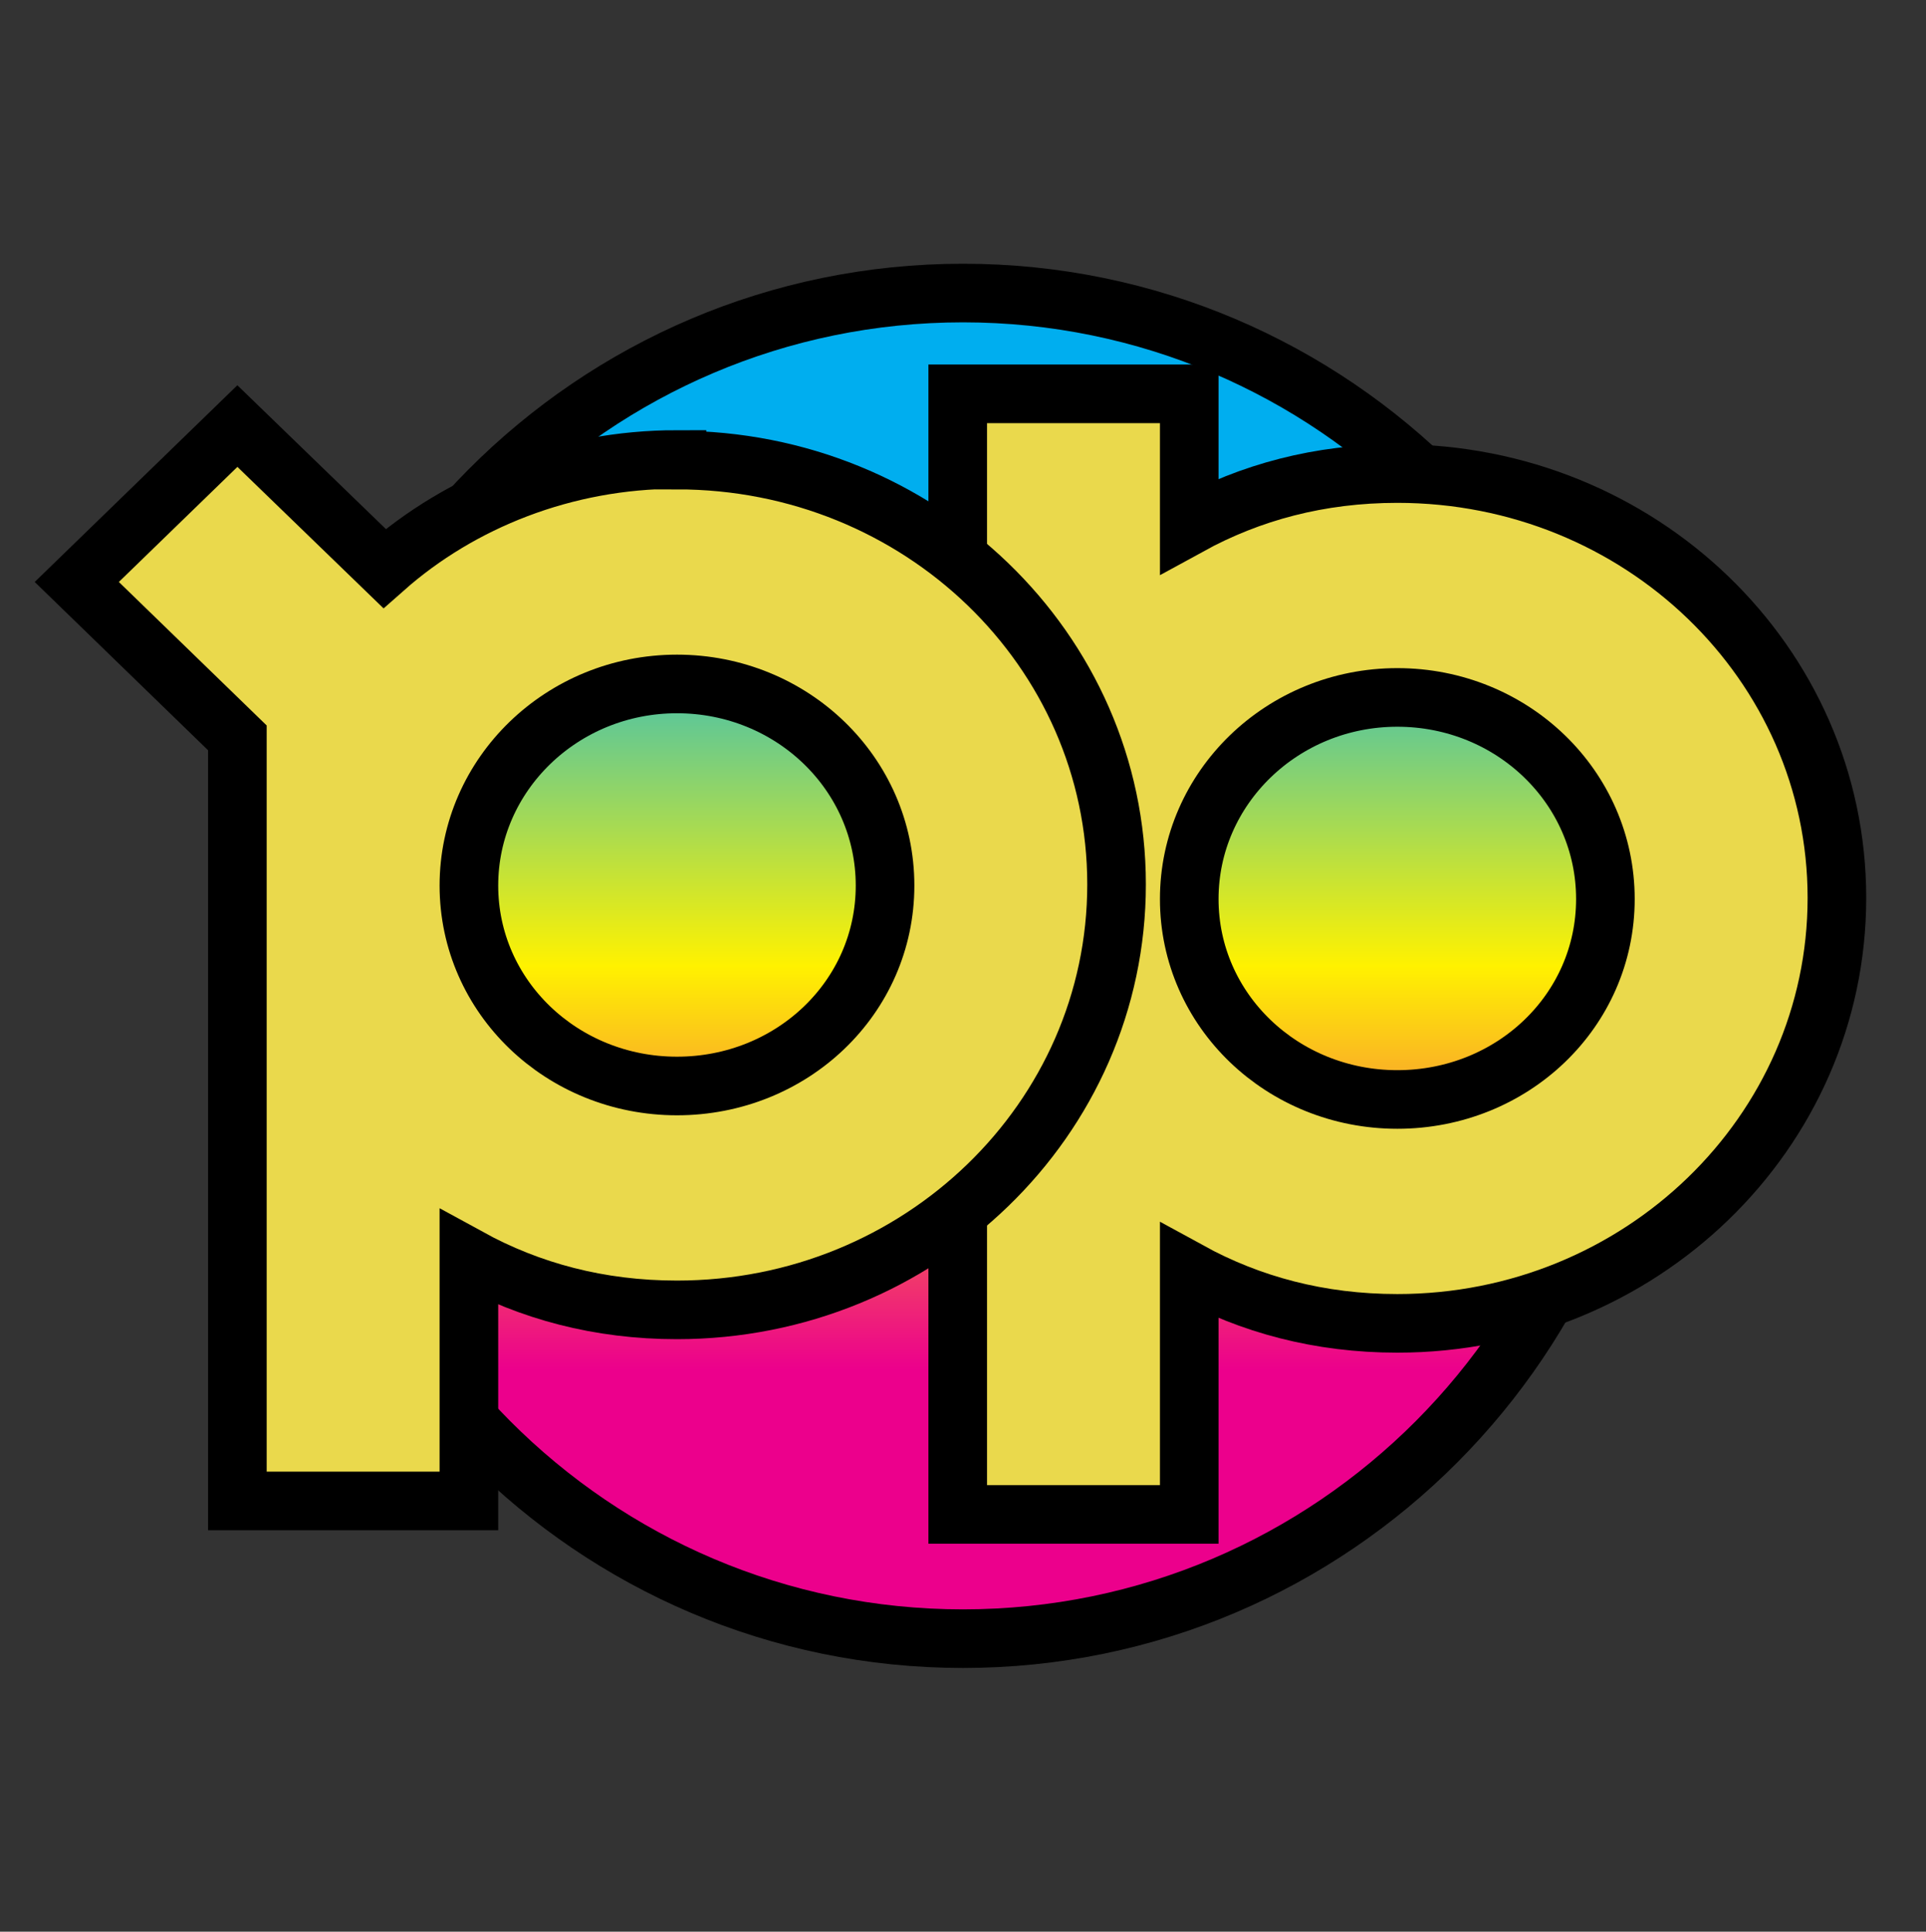
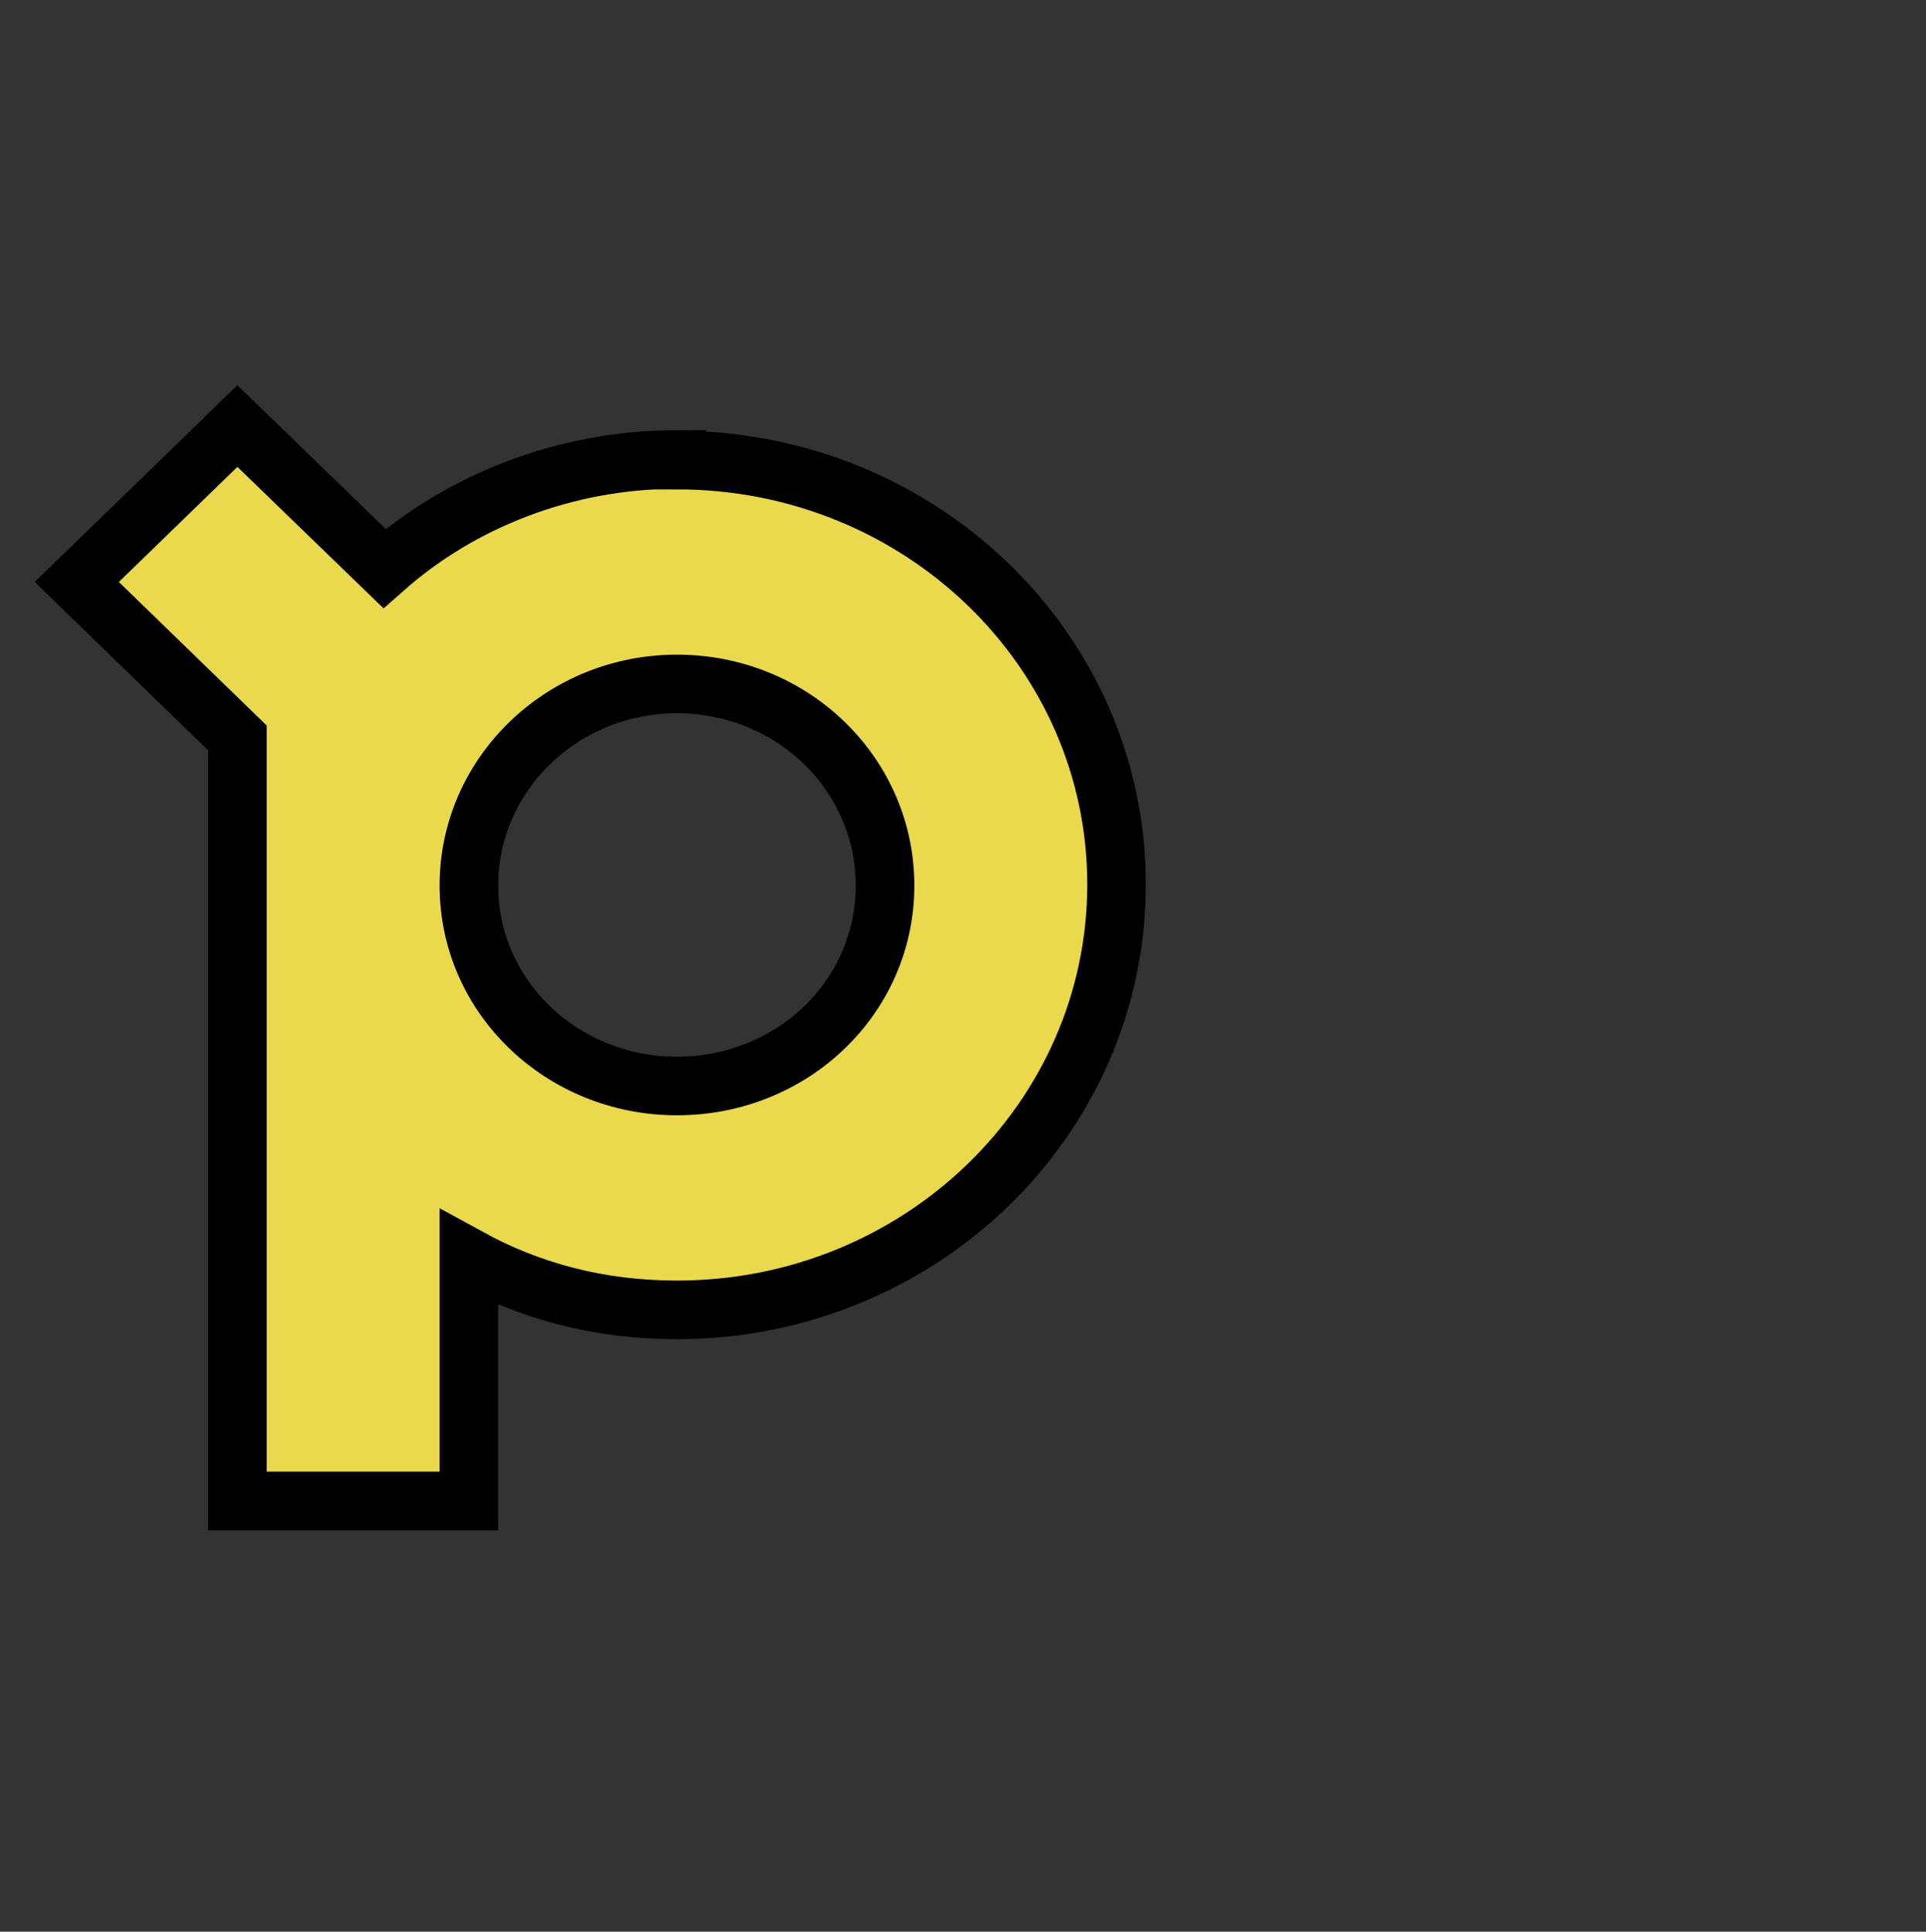
<svg xmlns="http://www.w3.org/2000/svg" data-bbox="1.31 5 30.03 22.96" viewBox="0 0 32.86 32.96" data-type="ugc">
  <rect x="0" y="0" width="32.86" height="32.96" fill="#333333" stroke="none" />
  <g>
    <defs>
      <linearGradient gradientUnits="userSpaceOnUse" y2="5" x2="16.43" y1="27.96" x1="16.43" id="1845a59a-5469-49af-825f-f47835c3daab">
        <stop stop-color="#ec008c" offset=".2" />
        <stop stop-color="#fff200" offset=".5" />
        <stop stop-color="#00aeef" offset=".8" />
      </linearGradient>
    </defs>
-     <path fill="url(#1845a59a-5469-49af-825f-f47835c3daab)" stroke="#000000" stroke-miterlimit="10" d="M27.86 16.48c0 6.34-5.117 11.48-11.43 11.48S5 22.82 5 16.48 10.117 5 16.43 5s11.43 5.14 11.43 11.48z" />
    <g>
-       <path d="M20.29 6.72v2.25c1.04-.57 2.22-.89 3.55-.89 4.14 0 7.5 3.23 7.5 7.24s-3.36 7.26-7.5 7.26c-1.33 0-2.51-.32-3.55-.89v4.15h-3.95V6.72zm0 8.62c0 1.9 1.59 3.42 3.55 3.42s3.55-1.51 3.55-3.42-1.59-3.44-3.55-3.44-3.55 1.54-3.55 3.44Z" stroke="#000000" stroke-miterlimit="10" fill="#ead94c" />
      <path d="M11.55 7.85c4.14 0 7.5 3.23 7.5 7.24s-3.36 7.26-7.5 7.26c-1.33 0-2.51-.32-3.55-.89v4.15H4.05V12.59L1.31 9.93l2.74-2.66L6.56 9.7c1.3-1.15 3.08-1.86 4.99-1.86ZM8 15.11c0 1.9 1.59 3.42 3.55 3.42s3.55-1.51 3.55-3.42-1.59-3.44-3.55-3.44S8 13.21 8 15.11Z" stroke="#000000" stroke-miterlimit="10" fill="#ead94c" />
    </g>
  </g>
</svg>